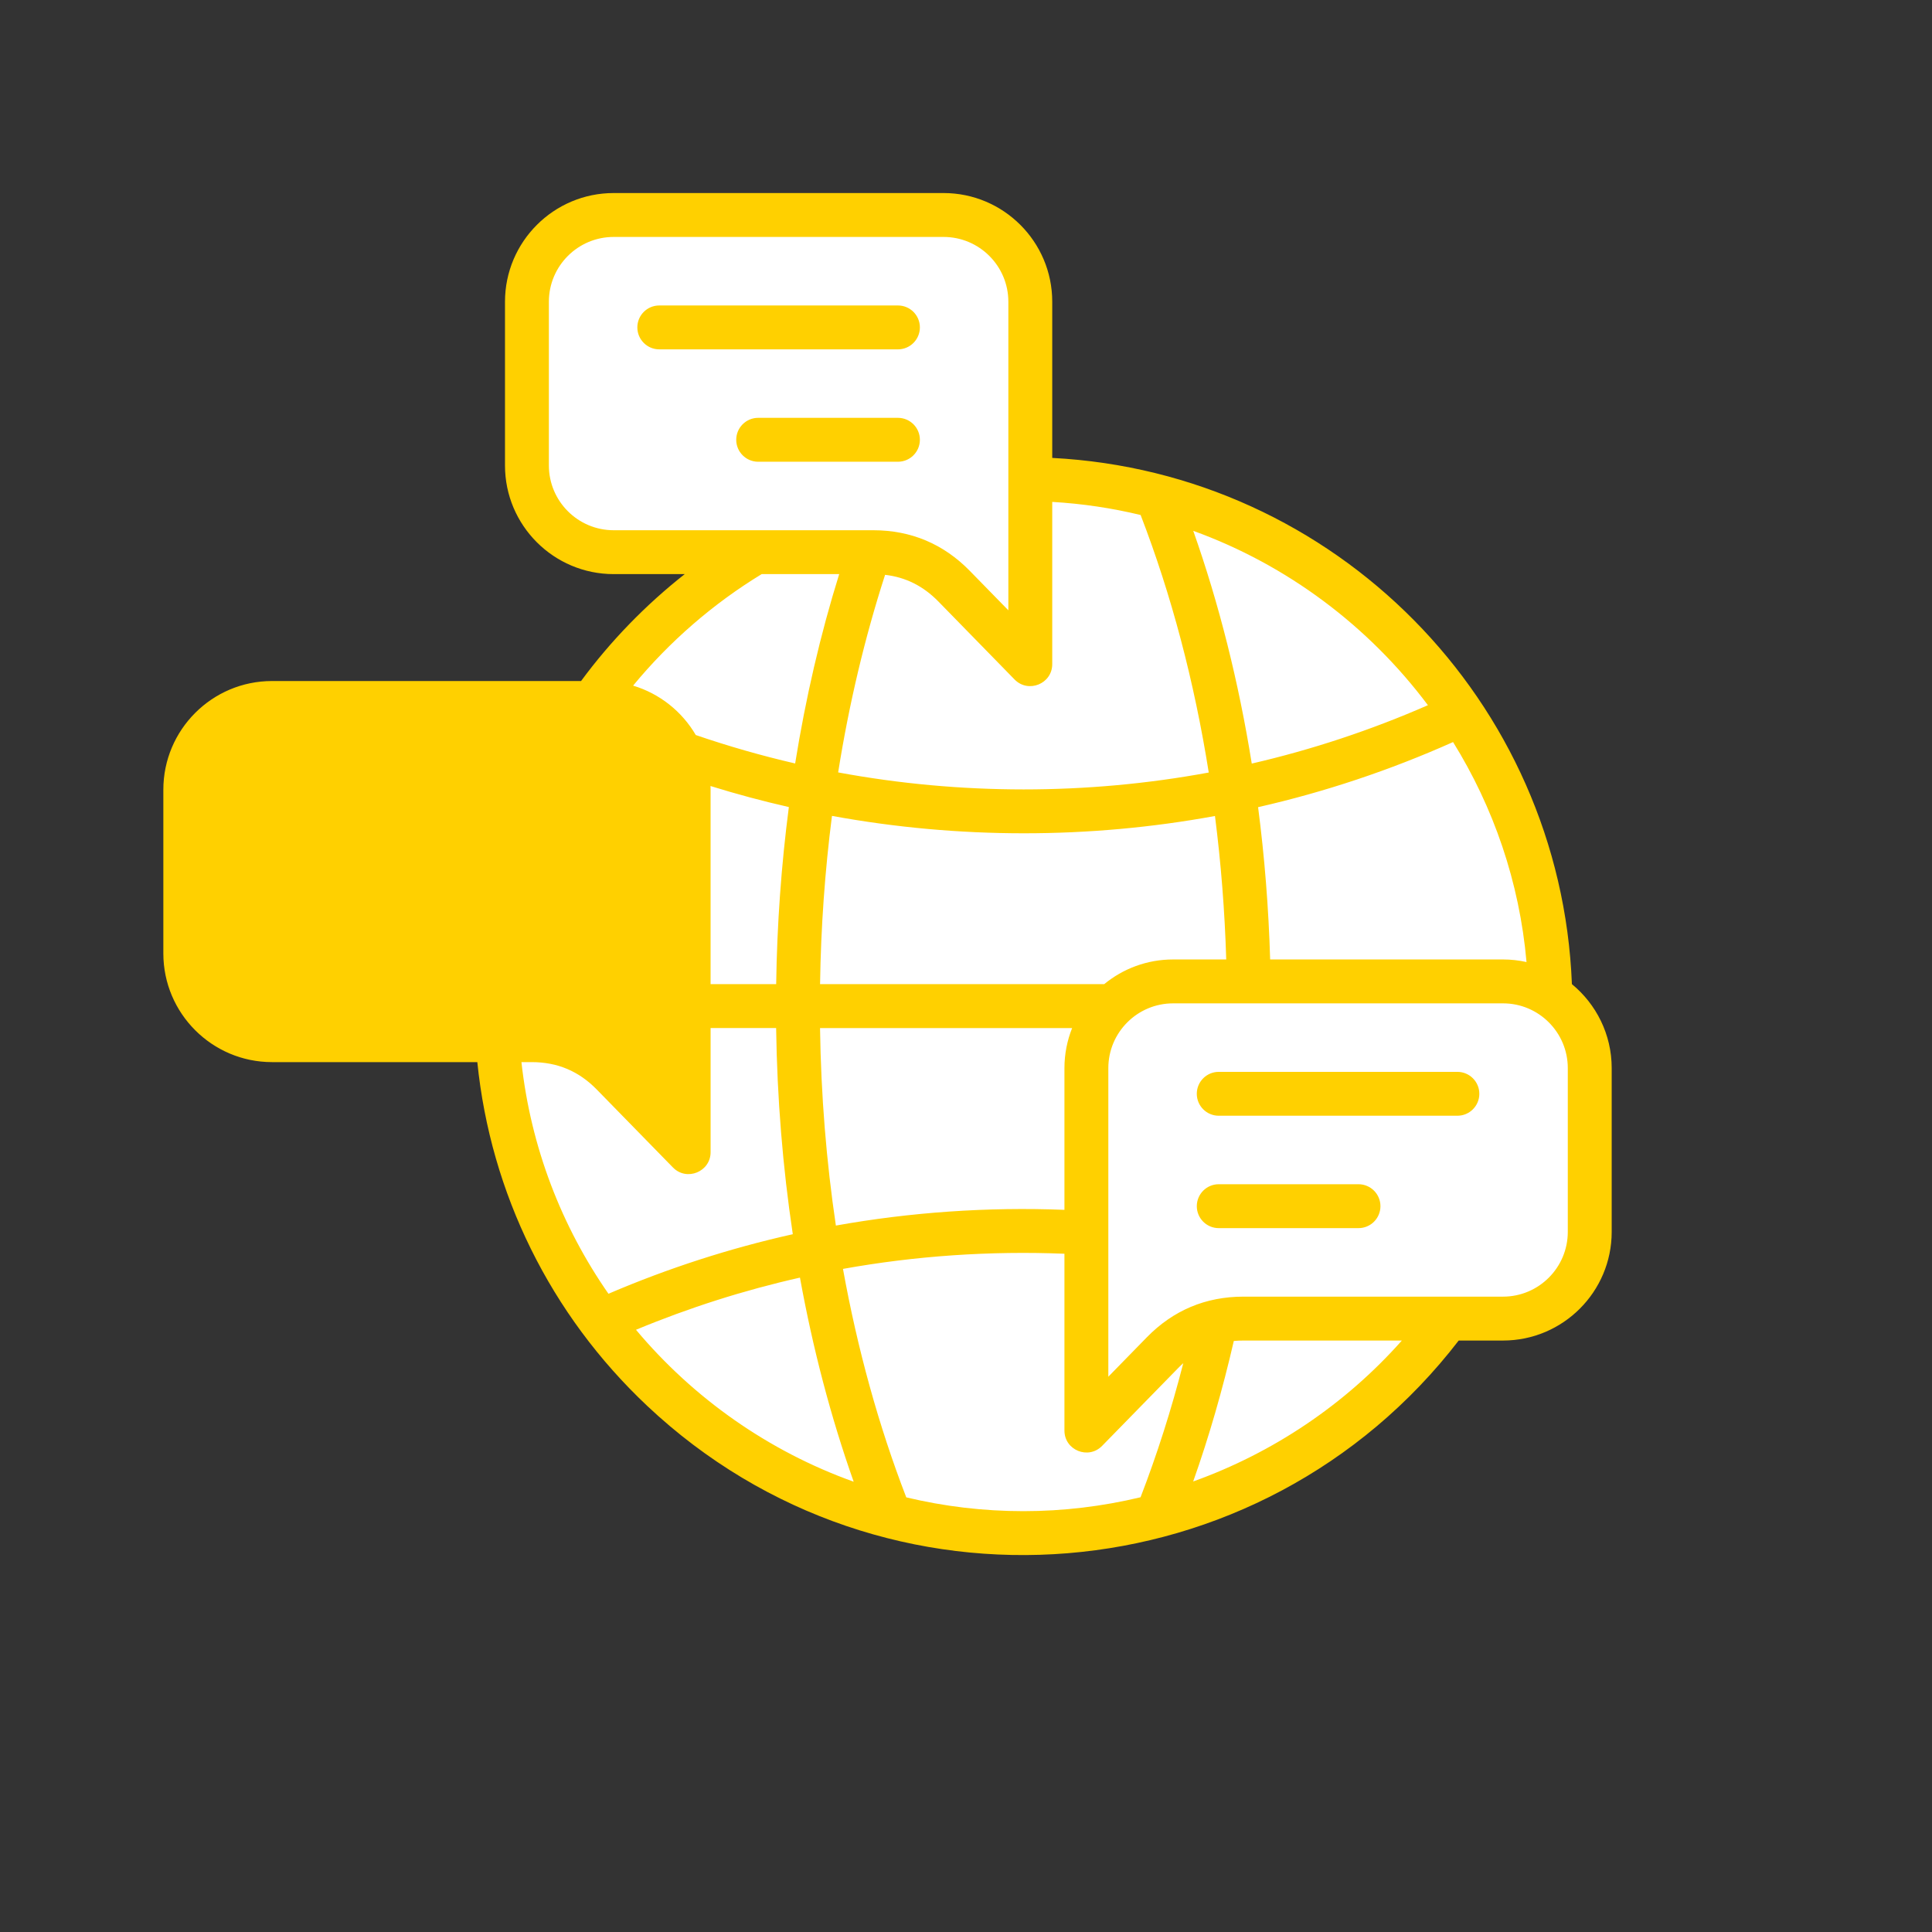
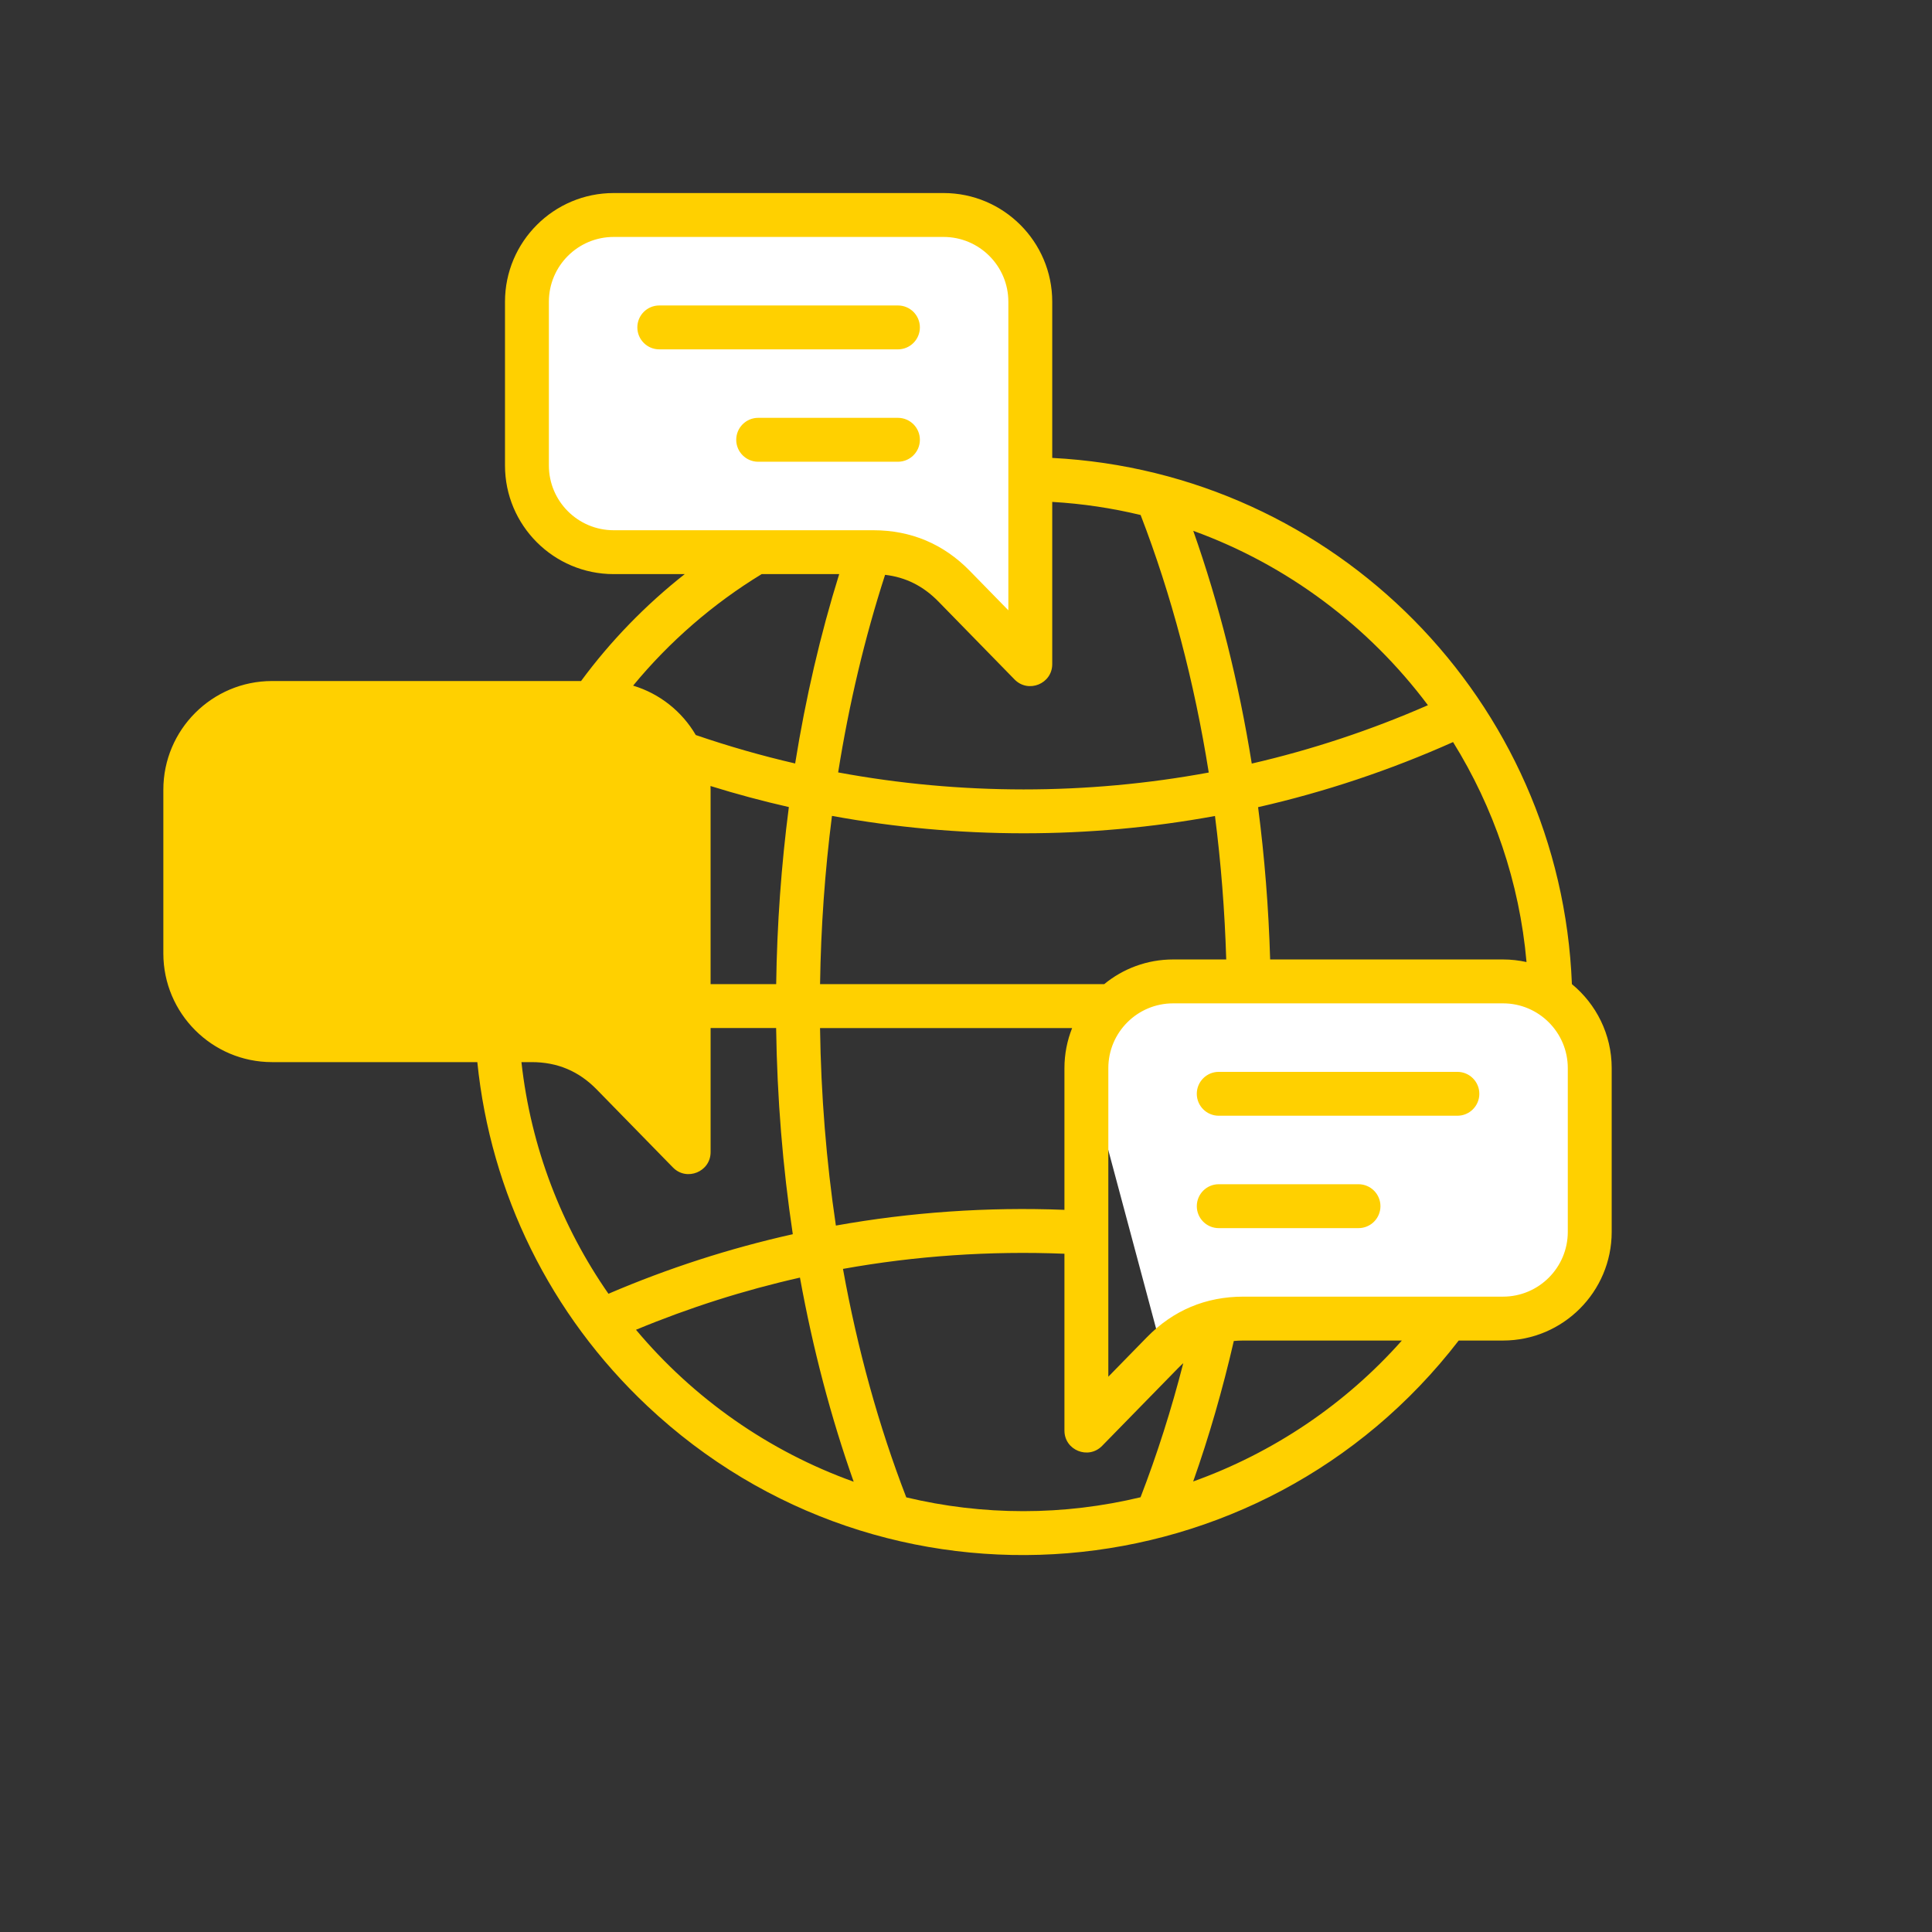
<svg xmlns="http://www.w3.org/2000/svg" width="700" zoomAndPan="magnify" viewBox="0 0 525 525" height="700" preserveAspectRatio="xMidYMid meet" version="1.0">
  <rect x="0" y="0" width="525" height="525" fill="#333333" stroke="none" />
  <defs>
    <clipPath id="9c28bd47d0">
      <path d="M 44.391 52.398 L 438 52.398 L 438 423 L 44.391 423 Z M 44.391 52.398 " clip-rule="nonzero" />
    </clipPath>
  </defs>
-   <path fill="#ffffff" d="M 379.355 172.148 C 381.016 173.805 382.629 175.5 384.203 177.238 C 385.777 178.973 387.309 180.75 388.797 182.559 C 390.281 184.371 391.723 186.219 393.121 188.102 C 394.516 189.984 395.863 191.898 397.168 193.848 C 398.469 195.797 399.723 197.777 400.926 199.785 C 402.133 201.797 403.289 203.836 404.391 205.902 C 405.496 207.969 406.551 210.062 407.551 212.18 C 408.555 214.301 409.504 216.441 410.402 218.605 C 411.297 220.773 412.141 222.957 412.93 225.164 C 413.719 227.371 414.457 229.598 415.137 231.84 C 415.816 234.082 416.441 236.34 417.012 238.613 C 417.582 240.887 418.094 243.172 418.551 245.473 C 419.008 247.77 419.41 250.078 419.754 252.395 C 420.098 254.715 420.383 257.039 420.613 259.371 C 420.844 261.703 421.016 264.043 421.129 266.383 C 421.246 268.723 421.305 271.066 421.305 273.41 C 421.305 275.754 421.246 278.094 421.129 280.438 C 421.016 282.777 420.844 285.113 420.613 287.445 C 420.383 289.777 420.098 292.105 419.754 294.422 C 419.41 296.742 419.008 299.051 418.551 301.348 C 418.094 303.645 417.582 305.934 417.012 308.207 C 416.441 310.48 415.816 312.738 415.137 314.98 C 414.457 317.223 413.723 319.449 412.934 321.656 C 412.145 323.859 411.301 326.047 410.402 328.211 C 409.508 330.379 408.559 332.52 407.555 334.637 C 406.555 336.758 405.5 338.852 404.395 340.918 C 403.289 342.984 402.137 345.023 400.93 347.031 C 399.727 349.043 398.473 351.023 397.168 352.973 C 395.867 354.922 394.52 356.836 393.121 358.719 C 391.727 360.602 390.285 362.449 388.797 364.258 C 387.312 366.07 385.781 367.844 384.207 369.582 C 382.633 371.32 381.02 373.016 379.359 374.672 C 377.703 376.328 376.008 377.945 374.27 379.52 C 372.535 381.094 370.758 382.625 368.949 384.109 C 367.137 385.598 365.289 387.039 363.406 388.434 C 361.523 389.832 359.609 391.18 357.66 392.484 C 355.711 393.785 353.73 395.039 351.723 396.242 C 349.711 397.449 347.672 398.602 345.605 399.707 C 343.539 400.812 341.445 401.867 339.328 402.867 C 337.207 403.871 335.066 404.82 332.902 405.719 C 330.734 406.613 328.551 407.457 326.344 408.246 C 324.137 409.035 321.91 409.77 319.668 410.453 C 317.426 411.133 315.168 411.758 312.895 412.328 C 310.621 412.895 308.336 413.41 306.035 413.867 C 303.738 414.324 301.43 414.727 299.109 415.07 C 296.793 415.414 294.469 415.699 292.137 415.93 C 289.805 416.16 287.465 416.332 285.125 416.445 C 282.785 416.562 280.441 416.617 278.098 416.617 C 275.754 416.617 273.414 416.562 271.07 416.445 C 268.73 416.332 266.395 416.16 264.062 415.93 C 261.73 415.699 259.402 415.414 257.086 415.07 C 254.766 414.727 252.457 414.324 250.16 413.867 C 247.863 413.41 245.574 412.898 243.301 412.328 C 241.027 411.758 238.77 411.133 236.527 410.453 C 234.285 409.773 232.059 409.039 229.852 408.25 C 227.648 407.457 225.461 406.617 223.297 405.719 C 221.129 404.82 218.988 403.871 216.871 402.871 C 214.75 401.867 212.656 400.816 210.59 399.711 C 208.523 398.605 206.484 397.449 204.477 396.246 C 202.465 395.043 200.484 393.789 198.535 392.484 C 196.586 391.184 194.672 389.836 192.789 388.438 C 190.906 387.043 189.059 385.602 187.25 384.113 C 185.438 382.629 183.664 381.098 181.926 379.523 C 180.188 377.949 178.492 376.332 176.836 374.676 C 175.176 373.02 173.562 371.32 171.988 369.586 C 170.414 367.848 168.883 366.074 167.398 364.262 C 165.91 362.453 164.469 360.605 163.074 358.723 C 161.676 356.84 160.328 354.926 159.023 352.977 C 157.723 351.027 156.469 349.047 155.266 347.035 C 154.059 345.027 152.906 342.988 151.801 340.922 C 150.695 338.855 149.641 336.762 148.641 334.645 C 147.637 332.523 146.688 330.383 145.789 328.219 C 144.895 326.051 144.051 323.867 143.262 321.66 C 142.473 319.453 141.738 317.227 141.055 314.984 C 140.375 312.742 139.75 310.484 139.18 308.211 C 138.613 305.938 138.098 303.652 137.641 301.352 C 137.184 299.055 136.781 296.746 136.438 294.426 C 136.094 292.109 135.809 289.785 135.578 287.449 C 135.348 285.117 135.176 282.781 135.062 280.441 C 134.945 278.102 134.891 275.758 134.891 273.414 C 134.891 271.07 134.945 268.727 135.062 266.387 C 135.176 264.047 135.348 261.711 135.578 259.379 C 135.809 257.047 136.094 254.719 136.438 252.402 C 136.781 250.082 137.184 247.773 137.641 245.477 C 138.098 243.176 138.609 240.891 139.18 238.617 C 139.75 236.344 140.375 234.086 141.055 231.844 C 141.734 229.602 142.469 227.375 143.258 225.168 C 144.047 222.961 144.891 220.777 145.789 218.609 C 146.688 216.445 147.637 214.305 148.637 212.184 C 149.641 210.066 150.691 207.973 151.797 205.906 C 152.902 203.84 154.059 201.801 155.262 199.789 C 156.465 197.781 157.719 195.801 159.023 193.852 C 160.324 191.902 161.672 189.988 163.07 188.105 C 164.465 186.223 165.906 184.375 167.395 182.562 C 168.879 180.754 170.41 178.977 171.984 177.242 C 173.559 175.504 175.176 173.809 176.832 172.152 C 178.488 170.492 180.188 168.879 181.922 167.305 C 183.66 165.73 185.434 164.199 187.246 162.711 C 189.055 161.227 190.902 159.785 192.785 158.387 C 194.668 156.992 196.582 155.645 198.531 154.34 C 200.48 153.039 202.461 151.785 204.469 150.582 C 206.48 149.375 208.52 148.219 210.586 147.117 C 212.652 146.012 214.746 144.957 216.863 143.953 C 218.984 142.953 221.125 142.004 223.289 141.105 C 225.457 140.211 227.641 139.367 229.848 138.578 C 232.055 137.789 234.281 137.051 236.523 136.371 C 238.766 135.691 241.023 135.066 243.297 134.496 C 245.57 133.926 247.855 133.414 250.156 132.957 C 252.453 132.5 254.762 132.098 257.082 131.754 C 259.398 131.41 261.723 131.125 264.059 130.895 C 266.391 130.664 268.727 130.492 271.066 130.379 C 273.406 130.262 275.75 130.203 278.094 130.203 C 280.438 130.203 282.781 130.262 285.121 130.375 C 287.461 130.492 289.797 130.664 292.129 130.895 C 294.461 131.125 296.789 131.41 299.105 131.754 C 301.426 132.098 303.734 132.5 306.031 132.957 C 308.332 133.414 310.617 133.926 312.891 134.496 C 315.164 135.066 317.422 135.691 319.664 136.371 C 321.906 137.051 324.133 137.785 326.34 138.574 C 328.547 139.363 330.73 140.207 332.898 141.105 C 335.062 142 337.203 142.949 339.324 143.953 C 341.441 144.953 343.535 146.008 345.602 147.113 C 347.668 148.219 349.707 149.371 351.719 150.578 C 353.727 151.781 355.707 153.035 357.656 154.34 C 359.605 155.641 361.52 156.988 363.402 158.387 C 365.285 159.781 367.133 161.223 368.945 162.711 C 370.754 164.195 372.531 165.727 374.266 167.301 C 376.004 168.875 377.699 170.488 379.355 172.148 Z M 379.355 172.148 " fill-opacity="1" fill-rule="nonzero" />
  <path fill="#ffffff" d="M 256.41 58.438 L 166.75 58.438 C 153.789 58.438 143.188 69.039 143.188 81.996 L 143.188 126.5 C 143.188 139.461 153.789 150.062 166.75 150.062 L 237.293 150.062 C 245.883 150.062 253.273 153.172 259.273 159.316 L 279.973 180.492 L 279.973 81.996 C 279.969 69.039 269.367 58.438 256.41 58.438 Z M 256.41 58.438 " fill-opacity="1" fill-rule="evenodd" />
  <path fill="#ffd000" d="M 163.57 191.043 L 73.91 191.043 C 60.953 191.043 50.352 201.645 50.352 214.602 L 50.352 259.105 C 50.352 272.066 60.953 282.668 73.91 282.668 L 144.453 282.668 C 153.043 282.668 160.434 285.777 166.438 291.922 L 187.133 313.098 L 187.133 214.602 C 187.133 201.645 176.531 191.043 163.57 191.043 Z M 163.57 191.043 " fill-opacity="1" fill-rule="evenodd" />
-   <path fill="#ffffff" d="M 318.773 266.699 L 408.434 266.699 C 421.391 266.699 431.992 277.301 431.992 290.258 L 431.992 334.762 C 431.992 347.723 421.391 358.324 408.434 358.324 L 337.891 358.324 C 329.301 358.324 321.91 361.434 315.91 367.578 L 295.211 388.754 L 295.211 290.258 C 295.211 277.301 305.812 266.699 318.773 266.699 Z M 318.773 266.699 " fill-opacity="1" fill-rule="evenodd" />
+   <path fill="#ffffff" d="M 318.773 266.699 L 408.434 266.699 C 421.391 266.699 431.992 277.301 431.992 290.258 L 431.992 334.762 C 431.992 347.723 421.391 358.324 408.434 358.324 L 337.891 358.324 C 329.301 358.324 321.91 361.434 315.91 367.578 L 295.211 290.258 C 295.211 277.301 305.812 266.699 318.773 266.699 Z M 318.773 266.699 " fill-opacity="1" fill-rule="evenodd" />
  <g clip-path="url(#9c28bd47d0)">
    <path fill="#ffd000" d="M 369.156 321.801 L 331.18 321.801 C 327.887 321.801 325.219 324.477 325.219 327.766 C 325.219 331.066 327.887 333.73 331.18 333.73 L 369.156 333.73 C 372.449 333.73 375.121 331.066 375.121 327.766 C 375.121 324.477 372.449 321.801 369.156 321.801 Z M 396.027 291.266 L 331.18 291.266 C 327.887 291.266 325.215 293.938 325.215 297.227 C 325.215 300.52 327.887 303.188 331.18 303.188 L 396.027 303.188 C 399.324 303.188 401.992 300.52 401.992 297.227 C 401.992 293.938 399.324 291.266 396.027 291.266 Z M 426.031 290.246 L 426.031 334.75 C 426.031 344.457 418.137 352.348 408.438 352.348 L 337.891 352.348 C 327.641 352.348 318.809 356.062 311.645 363.391 L 301.176 374.105 L 301.176 290.246 C 301.176 280.543 309.07 272.652 318.773 272.652 L 408.438 272.652 C 418.137 272.648 426.031 280.543 426.031 290.246 Z M 380.941 364.277 L 337.891 364.277 C 337 364.277 336.125 364.316 335.273 364.398 C 332.242 377.582 328.551 390.371 324.234 402.574 C 345.883 394.816 365.492 381.695 380.941 364.277 Z M 278.102 410.641 C 288.91 410.641 299.59 409.344 309.934 406.863 C 314.406 395.27 318.297 383.082 321.543 370.43 C 321.078 370.844 320.621 371.277 320.176 371.734 L 299.477 392.91 C 295.754 396.711 289.25 394.09 289.25 388.742 L 289.25 340.691 C 269.066 339.871 248.723 341.27 229.07 344.809 C 233.012 366.629 238.781 387.508 246.27 406.891 C 256.504 409.344 267.164 410.641 278.102 410.641 Z M 231.977 402.641 C 208.789 394.332 188.402 379.941 172.824 361.352 C 187.32 355.332 202.195 350.598 217.379 347.176 C 220.883 366.488 225.77 385.09 231.977 402.641 Z M 141.695 288.617 C 144.262 311.879 152.656 333.34 165.34 351.566 C 181.605 344.598 198.336 339.199 215.434 335.383 C 212.699 317.16 211.172 298.395 210.906 279.359 L 193.098 279.359 L 193.098 313.09 C 193.098 318.395 186.613 321.078 182.871 317.254 L 162.172 296.074 C 157.27 291.059 151.473 288.617 144.457 288.617 Z M 73.91 276.688 C 64.207 276.688 56.312 268.797 56.312 259.094 L 56.312 214.59 C 56.312 204.883 64.207 196.992 73.91 196.992 L 163.574 196.992 C 173.277 196.992 181.168 204.883 181.168 214.59 L 181.168 298.449 L 170.703 287.742 C 163.535 280.414 154.707 276.691 144.457 276.691 L 73.91 276.691 Z M 172.043 186.312 C 179.27 188.484 185.34 193.348 189.074 199.738 C 197.953 202.781 206.961 205.359 216.074 207.465 C 218.93 189.664 222.938 172.395 228.043 156.008 L 206.977 156.008 C 193.797 164.027 181.883 174.363 172.043 186.312 Z M 166.75 144.086 C 157.047 144.086 149.152 136.188 149.152 126.492 L 149.152 81.984 C 149.152 72.277 157.047 64.387 166.75 64.387 L 256.41 64.387 C 266.113 64.387 274.008 72.277 274.008 81.984 L 274.008 165.844 L 263.539 155.133 C 256.375 147.801 247.543 144.086 237.293 144.086 Z M 275.707 184.652 C 279.457 188.465 285.934 185.801 285.934 180.48 L 285.934 136.387 C 294.145 136.863 302.172 138.07 309.953 139.949 C 318.316 161.613 324.539 185.223 328.465 209.926 C 295.328 216.055 260.945 216.051 227.758 209.895 C 230.723 191.242 235.008 173.207 240.512 156.203 C 246.109 156.852 250.879 159.238 255.012 163.469 Z M 324.254 144.25 C 331.273 164.113 336.605 185.379 340.152 207.492 C 356.5 203.719 372.484 198.426 388.02 191.629 C 371.961 170.18 349.809 153.496 324.254 144.25 Z M 408.438 260.723 L 345.148 260.723 C 344.734 246.734 343.637 232.902 341.871 219.34 C 359.992 215.219 377.688 209.316 394.855 201.648 C 405.836 219.348 412.906 239.688 414.816 261.426 C 412.758 260.969 410.629 260.723 408.438 260.723 Z M 318.773 260.723 L 333.215 260.723 C 332.816 247.551 331.789 234.527 330.156 221.738 C 295.914 228.023 260.375 227.996 226.078 221.711 C 224.16 236.695 223.066 252.012 222.844 267.434 L 300.051 267.434 C 305.148 263.246 311.672 260.723 318.773 260.723 Z M 210.918 267.434 C 211.148 251.195 212.309 235.086 214.363 219.309 C 207.199 217.68 200.098 215.777 193.07 213.59 C 193.082 213.926 193.094 214.258 193.094 214.59 L 193.094 267.434 Z M 291.34 279.363 L 222.836 279.363 C 223.094 297.602 224.547 315.586 227.141 333.035 C 247.43 329.402 268.406 327.941 289.25 328.762 L 289.25 290.246 C 289.25 286.406 289.996 282.734 291.34 279.363 Z M 437.961 290.246 L 437.961 334.75 C 437.961 351.031 424.715 364.277 408.438 364.277 L 396.387 364.277 C 342.645 434.059 240.297 442.707 175.852 382.016 C 149.57 357.262 133.32 324.273 129.707 288.617 L 73.91 288.617 C 57.633 288.617 44.387 275.367 44.387 259.094 L 44.387 214.59 C 44.387 198.309 57.633 185.062 73.91 185.062 L 157.898 185.062 C 165.898 174.203 175.441 164.375 186.074 156.008 L 166.75 156.008 C 150.469 156.008 137.227 142.777 137.227 126.492 L 137.227 81.984 C 137.227 65.703 150.473 52.457 166.75 52.457 L 256.41 52.457 C 272.691 52.457 285.934 65.703 285.934 81.984 L 285.934 124.434 C 362.805 128.402 424.121 190.422 427.148 267.426 C 433.742 272.852 437.961 281.066 437.961 290.246 Z M 157.129 252.109 C 157.129 248.82 154.461 246.152 151.164 246.152 L 113.188 246.152 C 109.895 246.152 107.227 248.82 107.227 252.109 C 107.227 255.402 109.895 258.074 113.188 258.074 L 151.164 258.074 C 154.461 258.074 157.129 255.402 157.129 252.109 Z M 157.129 221.574 C 157.129 218.273 154.461 215.609 151.164 215.609 L 86.316 215.609 C 83.023 215.609 80.352 218.273 80.352 221.574 C 80.352 224.863 83.023 227.539 86.316 227.539 L 151.164 227.539 C 154.461 227.539 157.129 224.863 157.129 221.574 Z M 249.969 119.508 C 249.969 116.215 247.297 113.543 244.004 113.543 L 206.027 113.543 C 202.734 113.543 200.062 116.215 200.062 119.508 C 200.062 122.797 202.734 125.473 206.027 125.473 L 244.004 125.473 C 247.297 125.473 249.969 122.797 249.969 119.508 Z M 244.004 94.934 C 247.297 94.934 249.969 92.262 249.969 88.969 C 249.969 85.668 247.297 83.008 244.004 83.008 L 179.156 83.008 C 175.863 83.008 173.191 85.668 173.191 88.969 C 173.191 92.262 175.863 94.934 179.156 94.934 Z M 244.004 94.934 " fill-opacity="1" fill-rule="evenodd" />
  </g>
</svg>